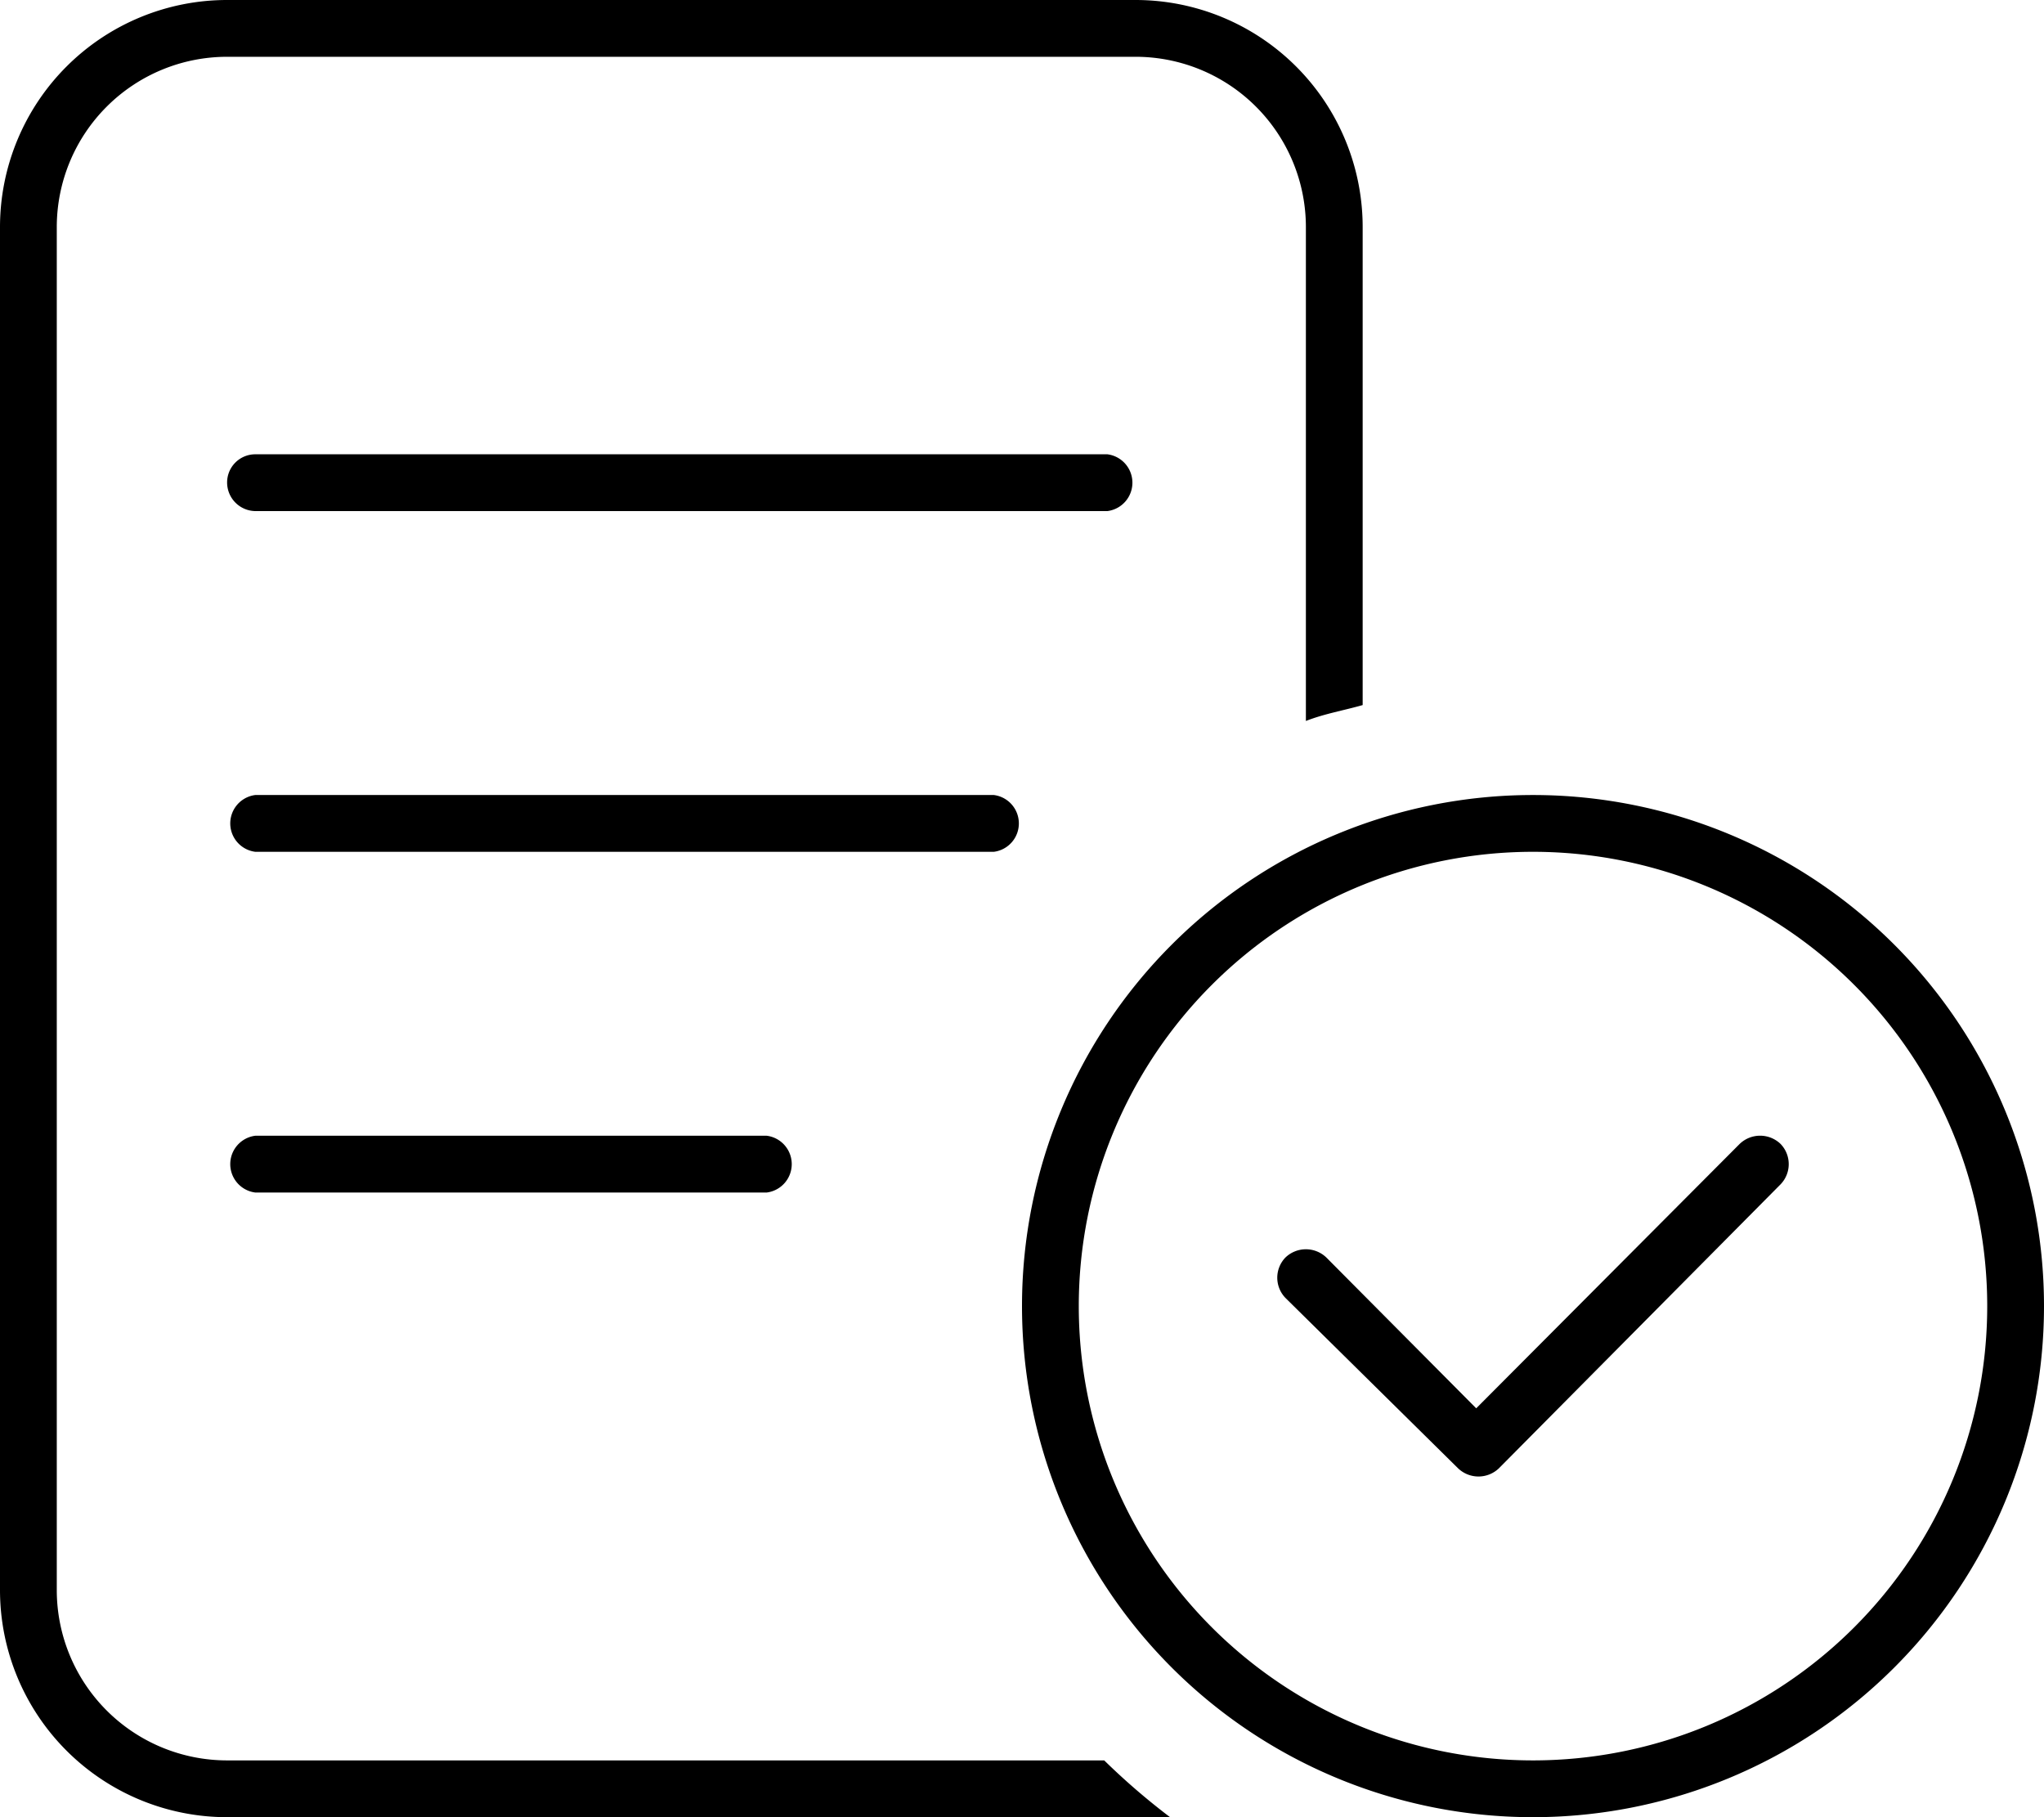
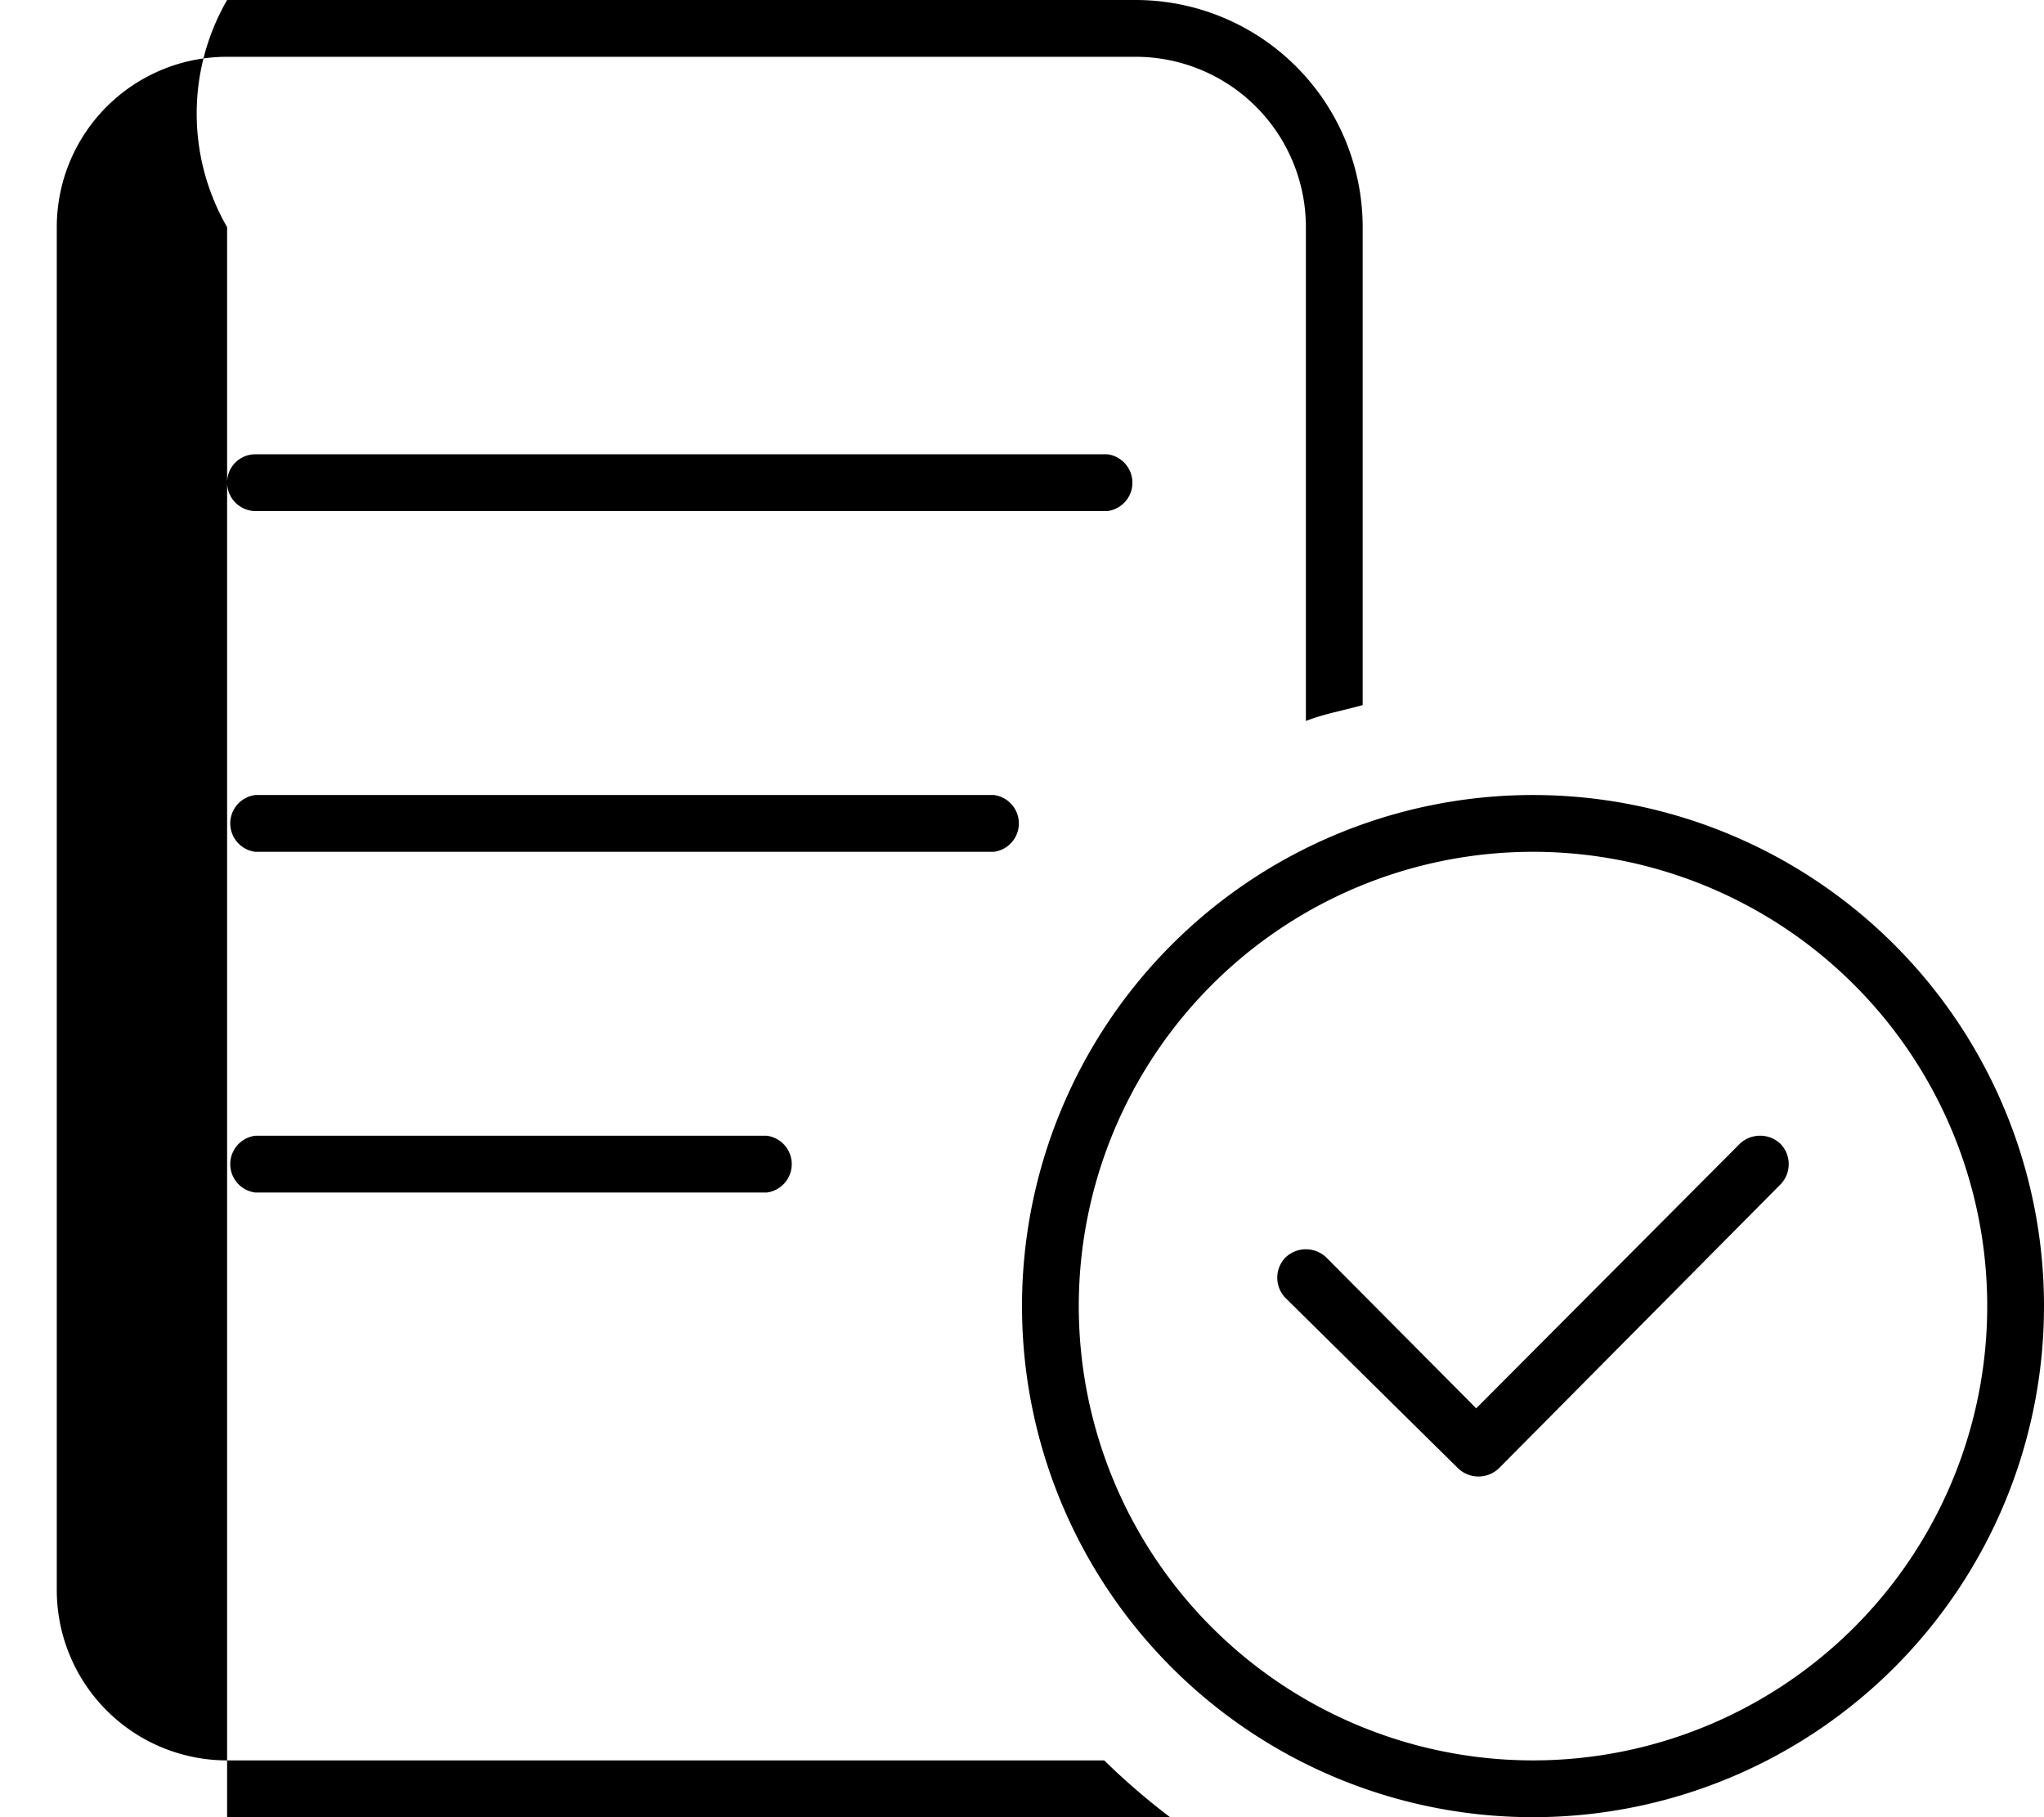
<svg xmlns="http://www.w3.org/2000/svg" viewBox="0 0 45 40">
  <g id="Layer_2" data-name="Layer 2">
    <g id="Layer_1-2" data-name="Layer 1">
-       <path d="M25,1.25H5A3.75,3.75,0,0,0,1.25,5V35A3.75,3.75,0,0,0,5,38.75H24.31A15.13,15.13,0,0,0,25.76,40,6.19,6.19,0,0,1,25,40H5a5,5,0,0,1-5-5V5A5,5,0,0,1,5,0H25a5,5,0,0,1,5,5V15.52c-.42.12-.84.19-1.25.35V5A3.75,3.75,0,0,0,25,1.25ZM5,10.62A.62.62,0,0,1,5.62,10H24.38a.63.63,0,0,1,0,1.25H5.62A.63.63,0,0,1,5,10.62ZM21.88,17.5a.63.63,0,0,1,0,1.25H5.62a.63.63,0,0,1,0-1.25Zm-5,7.5a.63.63,0,0,1,0,1.25H5.62a.63.63,0,0,1,0-1.25Zm5.62,3.75A11.25,11.25,0,1,1,33.75,40,11.25,11.25,0,0,1,22.5,28.75Zm11.25,10a10,10,0,1,0-10-10A10,10,0,0,0,33.75,38.75ZM38.3,25.18a.65.65,0,0,1,.9,0,.64.64,0,0,1,0,.89L33,32.32a.65.65,0,0,1-.9,0L28.3,28.57a.64.64,0,0,1,0-.89.65.65,0,0,1,.9,0L32.5,31Z" />
+       <path d="M25,1.25H5A3.75,3.75,0,0,0,1.25,5V35A3.75,3.75,0,0,0,5,38.75H24.31A15.13,15.13,0,0,0,25.76,40,6.19,6.19,0,0,1,25,40H5V5A5,5,0,0,1,5,0H25a5,5,0,0,1,5,5V15.52c-.42.12-.84.19-1.25.35V5A3.75,3.75,0,0,0,25,1.25ZM5,10.62A.62.62,0,0,1,5.62,10H24.38a.63.63,0,0,1,0,1.25H5.62A.63.63,0,0,1,5,10.62ZM21.88,17.5a.63.63,0,0,1,0,1.25H5.62a.63.63,0,0,1,0-1.25Zm-5,7.5a.63.63,0,0,1,0,1.25H5.62a.63.63,0,0,1,0-1.25Zm5.62,3.75A11.25,11.25,0,1,1,33.75,40,11.25,11.25,0,0,1,22.5,28.75Zm11.25,10a10,10,0,1,0-10-10A10,10,0,0,0,33.75,38.75ZM38.3,25.18a.65.65,0,0,1,.9,0,.64.64,0,0,1,0,.89L33,32.32a.65.65,0,0,1-.9,0L28.3,28.57a.64.64,0,0,1,0-.89.65.65,0,0,1,.9,0L32.5,31Z" />
    </g>
  </g>
</svg>